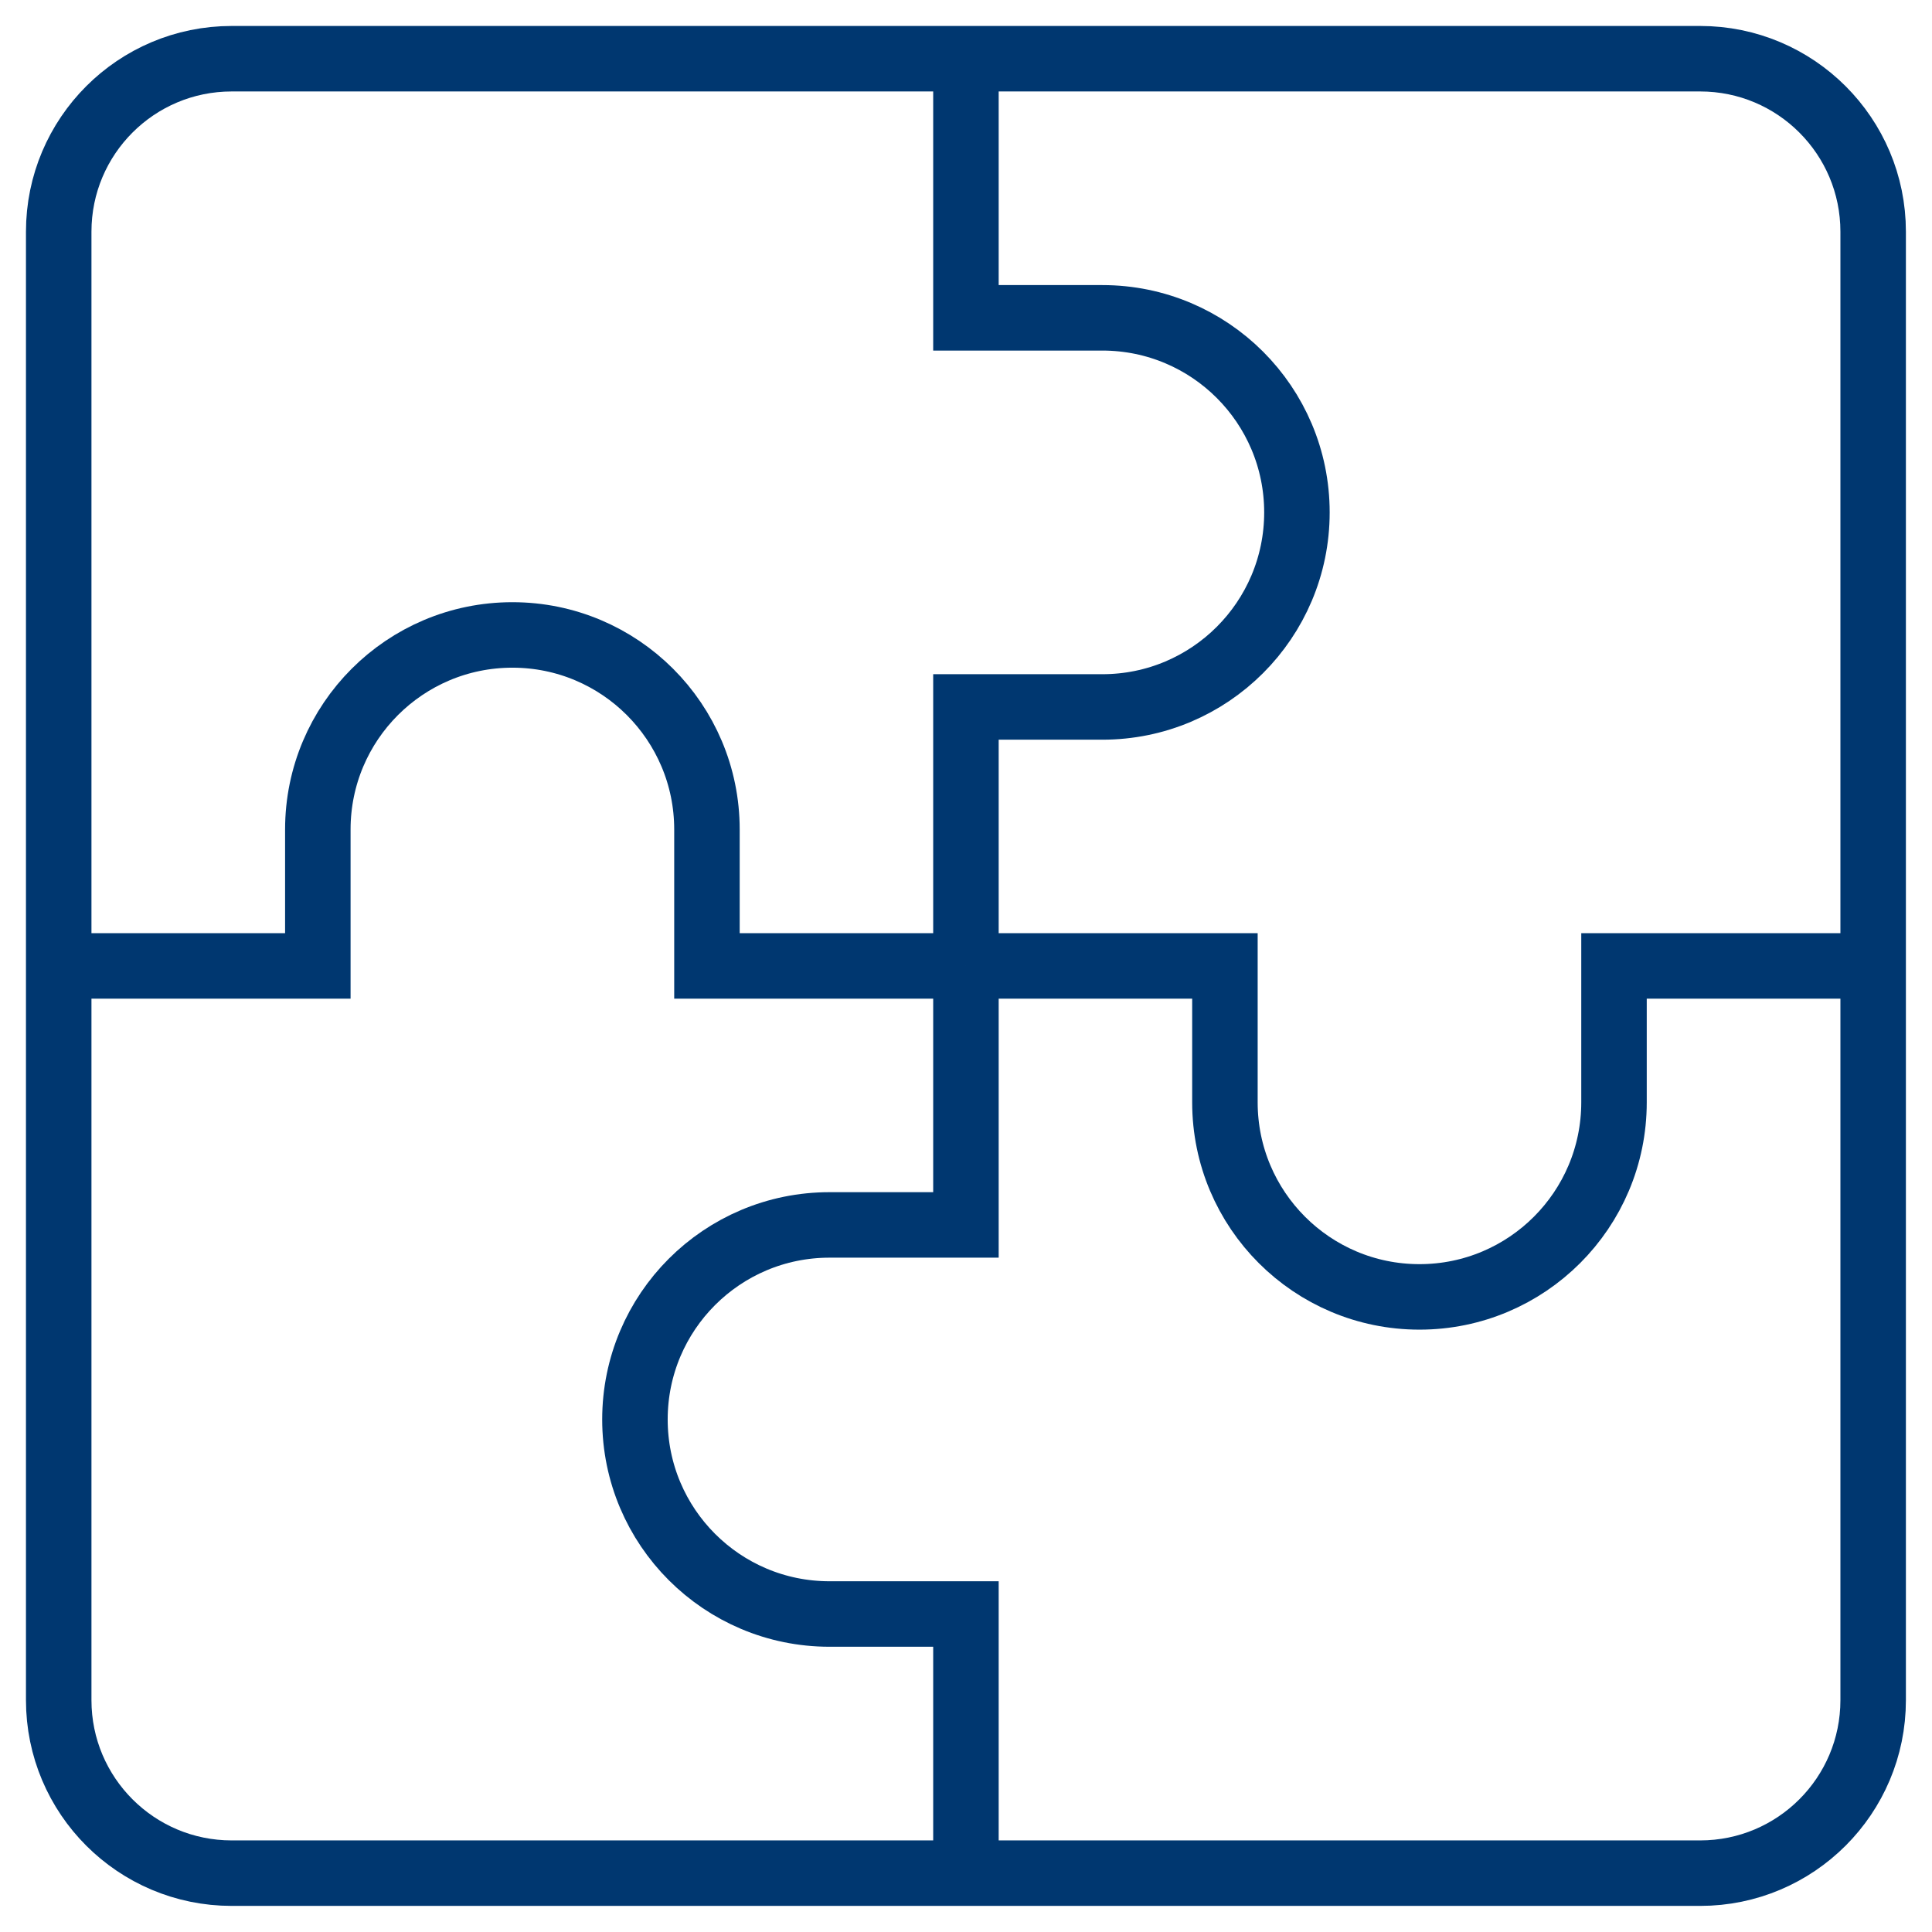
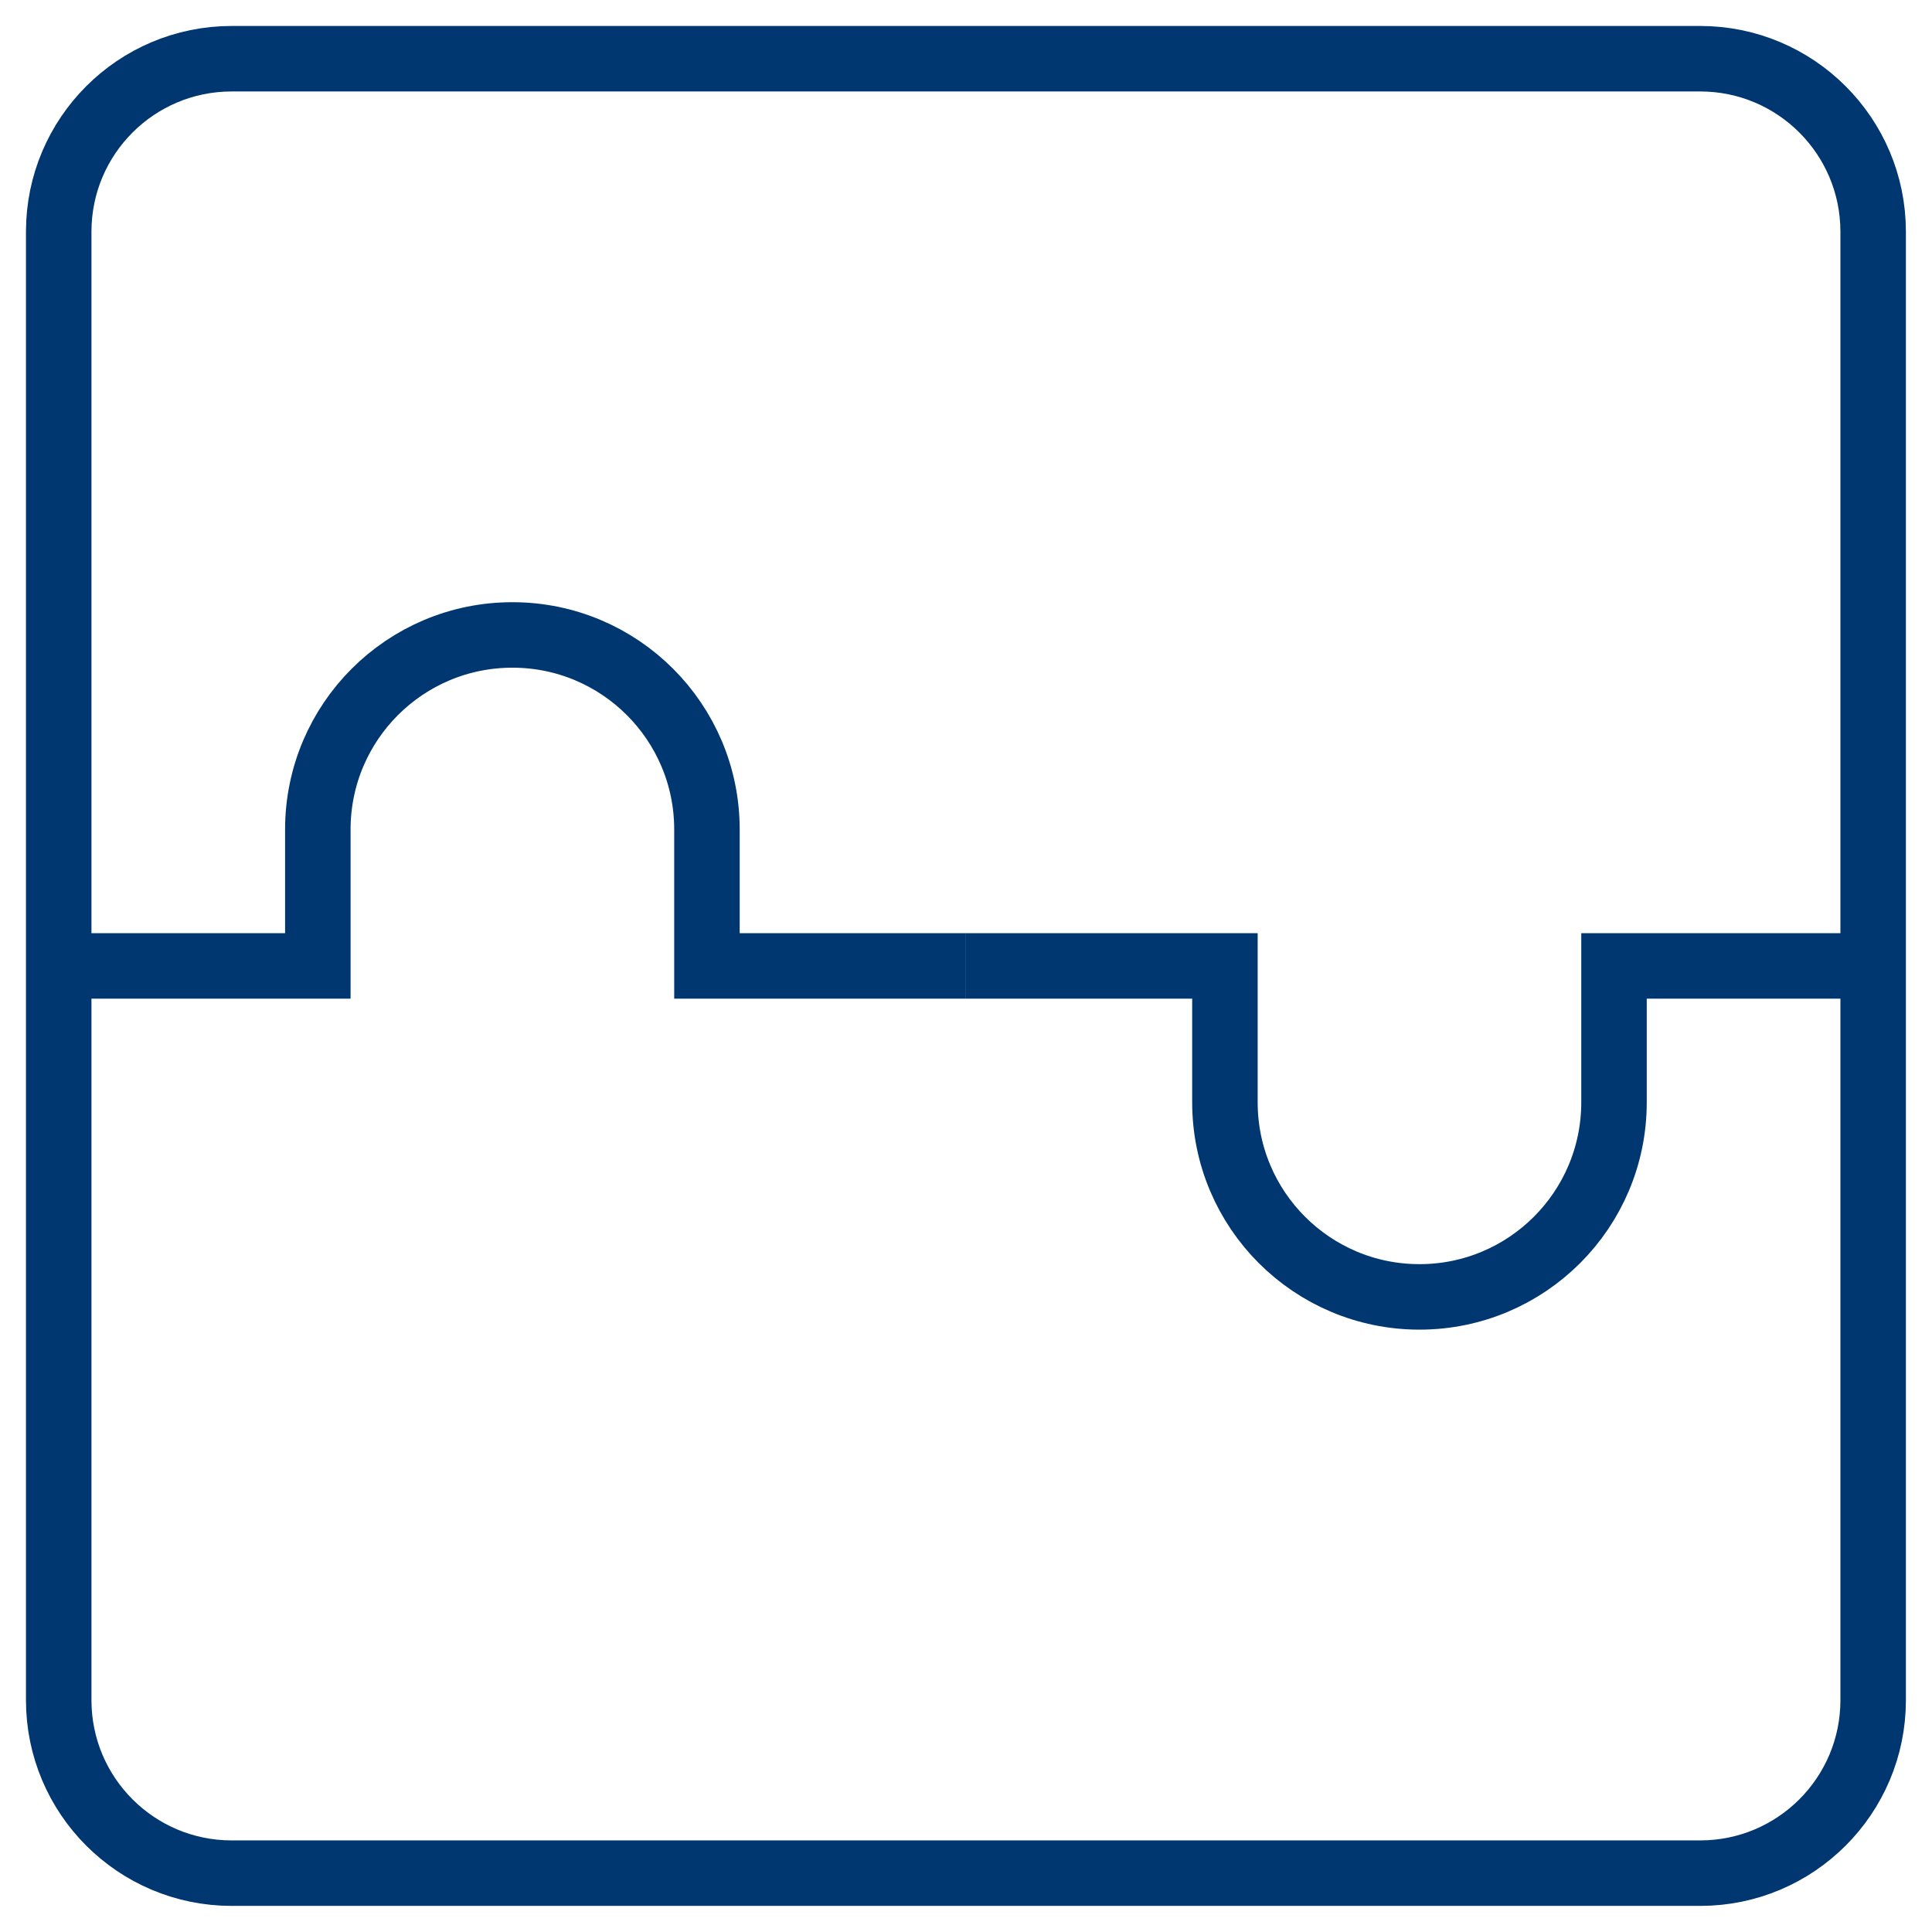
<svg xmlns="http://www.w3.org/2000/svg" width="59" height="59" viewBox="0 0 59 59" fill="none">
  <path d="M51.92 1.793H7.076C4.158 1.793 1.793 4.158 1.793 7.075V51.92C1.793 54.838 4.158 57.203 7.076 57.203H51.92C54.838 57.203 57.203 54.838 57.203 51.92V7.075C57.203 4.158 54.838 1.793 51.92 1.793Z" stroke="#003770" stroke-width="2" stroke-miterlimit="10" />
  <path d="M29.498 29.498H21.589V25.331C21.589 22.05 18.929 19.39 15.648 19.39C12.366 19.39 9.706 22.05 9.706 25.331V29.498H1.793" stroke="#003770" stroke-width="2" stroke-miterlimit="10" />
-   <path d="M29.498 29.498V21.589H33.664C36.945 21.589 39.606 18.929 39.606 15.648C39.606 12.366 36.945 9.706 33.664 9.706H29.498V1.793" stroke="#003770" stroke-width="2" stroke-miterlimit="10" />
  <path d="M29.498 29.498H37.407V33.664C37.407 36.945 40.067 39.605 43.348 39.605C46.629 39.605 49.289 36.945 49.289 33.664V29.498H57.199" stroke="#003770" stroke-width="2" stroke-miterlimit="10" />
-   <path d="M29.498 29.498V37.407H25.331C22.05 37.407 19.39 40.067 19.39 43.348C19.39 46.629 22.05 49.289 25.331 49.289H29.498V57.199" stroke="#003770" stroke-width="2" stroke-miterlimit="10" />
</svg>